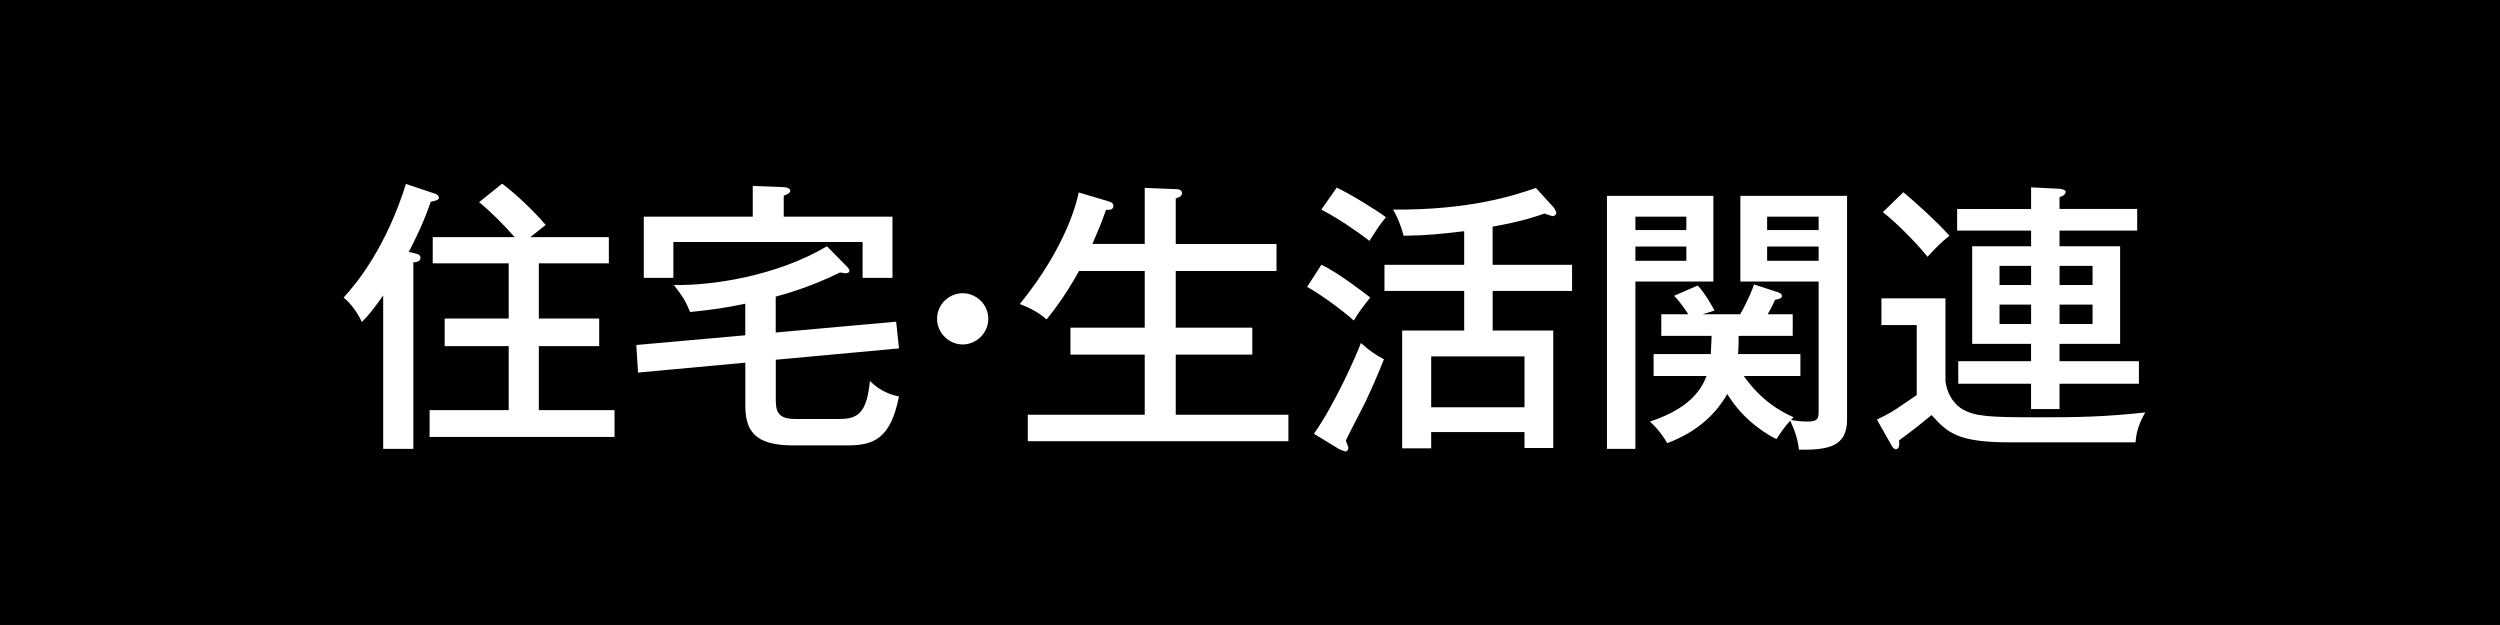
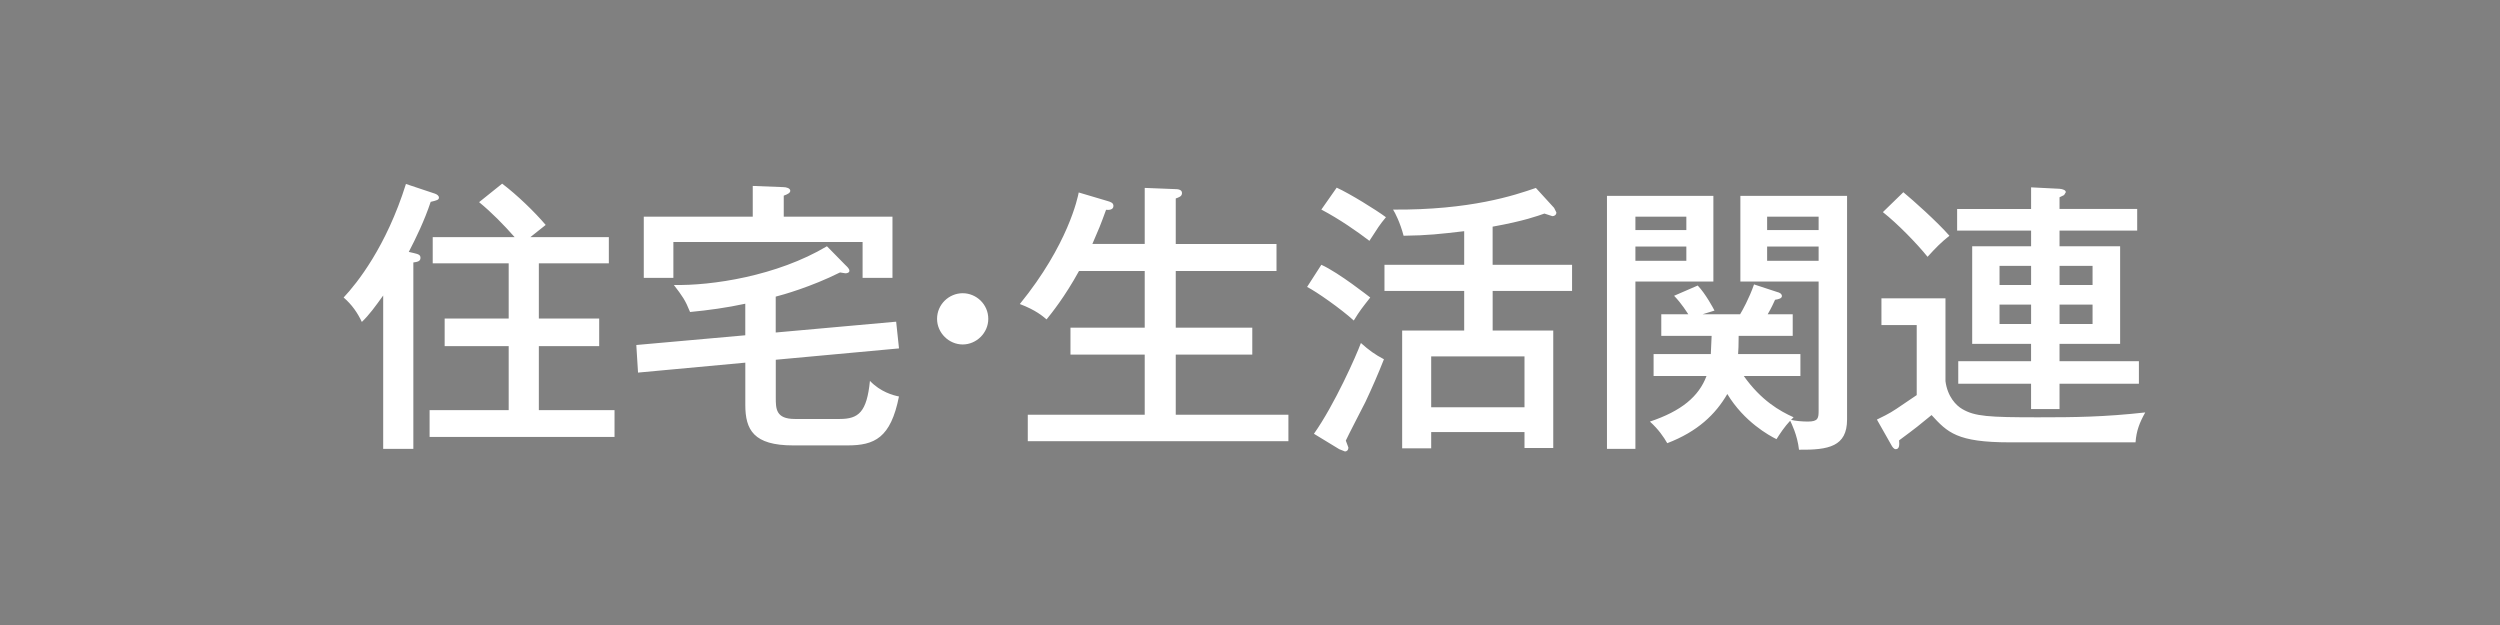
<svg xmlns="http://www.w3.org/2000/svg" width="80" height="20" viewBox="0 0 80 20">
  <rect x="0" y="0" width="80" height="20" fill="#808080" stroke="none" />
-   <path d="M0 0h80v19.999h-80z" />
  <g fill="#fff">
    <path d="M13.246 8.099c.146.036.209.055.209.154 0 .11-.1.128-.228.146v5.964h-.965v-4.907c-.255.354-.446.619-.683.846-.137-.291-.319-.555-.583-.782.428-.455 1.366-1.63 1.994-3.633l.929.31c.073.026.127.071.127.126 0 .073-.072.091-.264.136-.2.601-.474 1.166-.701 1.602l.165.038zm6.237-.51v.838h-2.24v1.766h1.931v.883h-1.931v2.049h2.422v.857h-5.918v-.857h2.531v-2.049h-2.049v-.883h2.049v-1.766h-2.431v-.838h2.622c-.355-.401-.728-.784-1.138-1.12l.738-.592c.482.365 1.038.903 1.393 1.321l-.492.391h2.513zM24.825 10.64l3.852-.346.091.855-3.943.363v1.211c0 .355 0 .684.61.684h1.438c.601 0 .865-.218.965-1.219.337.354.747.464.929.499-.264 1.33-.783 1.566-1.648 1.566h-1.739c-1.266 0-1.53-.501-1.53-1.293v-1.355l-3.433.318-.055-.883 3.487-.311v-1.01c-.592.128-1.184.209-1.767.265-.154-.383-.246-.51-.519-.865 1.202.027 3.296-.283 4.899-1.239l.592.603c.055.053.127.117.127.182 0 .063-.082.081-.127.081l-.173-.028c-.929.464-1.839.719-2.058.774v1.148zm3.734-3.706v1.958h-.956v-1.148h-6.055v1.147h-.947v-1.957h3.487v-.984l.983.038c.091 0 .218.036.218.117 0 .065-.082.111-.209.156v.673h3.479zM31.625 10.203c0 .454-.382.82-.819.82s-.82-.366-.82-.82c0-.464.383-.82.82-.82s.819.356.819.82zM36.631 7.807v-1.794l.965.038c.082 0 .228.008.228.126 0 .11-.1.136-.2.174v1.456h3.224v.865h-3.224v1.813h2.449v.863h-2.449v1.923h3.605v.847h-8.34v-.847h3.742v-1.923h-2.376v-.863h2.376v-1.813h-2.103c-.456.83-.883 1.357-1.038 1.549-.119-.101-.346-.3-.856-.492 1.548-1.902 1.857-3.416 1.885-3.57l.92.273c.091.027.191.055.191.156 0 .126-.137.136-.236.126-.183.502-.228.61-.438 1.092h1.675zM42.283 8.473c.564.255 1.538 1.029 1.565 1.047-.264.338-.327.409-.527.737-.41-.374-1.202-.929-1.494-1.075l.456-.709zm-.237 5.408c.656-.928 1.357-2.504 1.503-2.905.255.229.455.373.737.52-.182.464-.383.921-.592 1.366-.1.2-.546 1.055-.628 1.237l.082.22c0 .09-.056.128-.109.128l-.183-.073-.81-.493zm.728-7.876c.42.191 1.257.709 1.576.946-.21.254-.246.318-.529.756-.391-.3-.955-.693-1.538-1.001l.491-.701zm4.991 2.468h2.541v.837h-2.541v1.266h1.939v3.76h-.92v-.51h-2.986v.52h-.929v-3.77h1.985v-1.266h-2.551v-.837h2.551v-1.075c-.783.091-1.166.136-1.939.146-.109-.418-.273-.739-.337-.837 2.476.018 3.888-.457 4.57-.693l.583.638.073.146c0 .073-.056.119-.128.119l-.255-.083c-.21.073-.646.237-1.657.419v1.22zm1.019 4.56v-1.629h-2.986v1.629h2.986zM54.828 6.268v2.742h-2.495v5.354h-.91v-8.096h3.405zm-.865 1.094v-.428h-1.63v.429h1.63zm-1.63.528v.455h1.63v-.455h-1.63zm.582 4.142v-.701h1.831l.026-.583h-1.611v-.691h.865c-.045-.063-.201-.328-.455-.592l.756-.328c.246.255.501.729.537.802l-.383.118h1.202c.063-.101.292-.51.446-.956l.746.245c.046.01.146.045.146.128 0 .073-.101.101-.219.119-.055.118-.109.245-.236.464h.801v.691h-1.73c0 .32-.009.437-.018.583h1.994v.701h-1.812c.556.784 1.148 1.12 1.594 1.321l-.082.081c.119.036.373.056.537.056.337 0 .346-.111.346-.365v-4.115h-2.504v-2.742h3.414v7.157c0 .865-.591.976-1.538.966-.054-.482-.246-.848-.282-.928-.174.182-.336.426-.438.59-.236-.116-1.037-.555-1.574-1.445-.374.646-.947 1.201-1.922 1.574-.109-.191-.282-.447-.555-.691 1.01-.338 1.565-.803 1.811-1.458h-1.693zm5.281-4.67v-.428h-1.648v.429h1.648zm-1.648.528v.455h1.648v-.455h-1.648zM62.255 9.547v2.649c.064.501.346.784.537.893.4.237.848.265 2.422.265 1.184 0 2.113-.01 3.434-.156-.183.328-.283.583-.311.957h-4.023c-1.694 0-1.994-.318-2.504-.873-.374.308-.482.398-1.039.81.01.126.019.282-.109.282-.063 0-.117-.091-.137-.129l-.464-.819c.109-.054.401-.189.628-.346l.646-.437v-2.24h-1.129v-.856h2.049zm-1.348-3.396c.318.263 1.074.937 1.475 1.393-.264.209-.428.374-.7.674-.337-.419-.956-1.057-1.43-1.43l.655-.637zm4.088-.156l.911.046c.109.01.2.045.2.11l-.055.091-.146.071v.373h2.485v.694h-2.485v.5h1.939v3.123h-1.939v.556h2.54v.721h-2.54v.81h-.911v-.81h-2.33v-.721h2.33v-.556h-1.884v-3.123h1.885v-.5h-2.367v-.693h2.367v-.692zm0 2.513h-1.01v.611h1.01v-.611zm0 1.239h-1.01v.62h1.01v-.62zm.911-.628h1.056v-.611h-1.056v.611zm0 1.248h1.056v-.62h-1.056v.62z" />
  </g>
</svg>